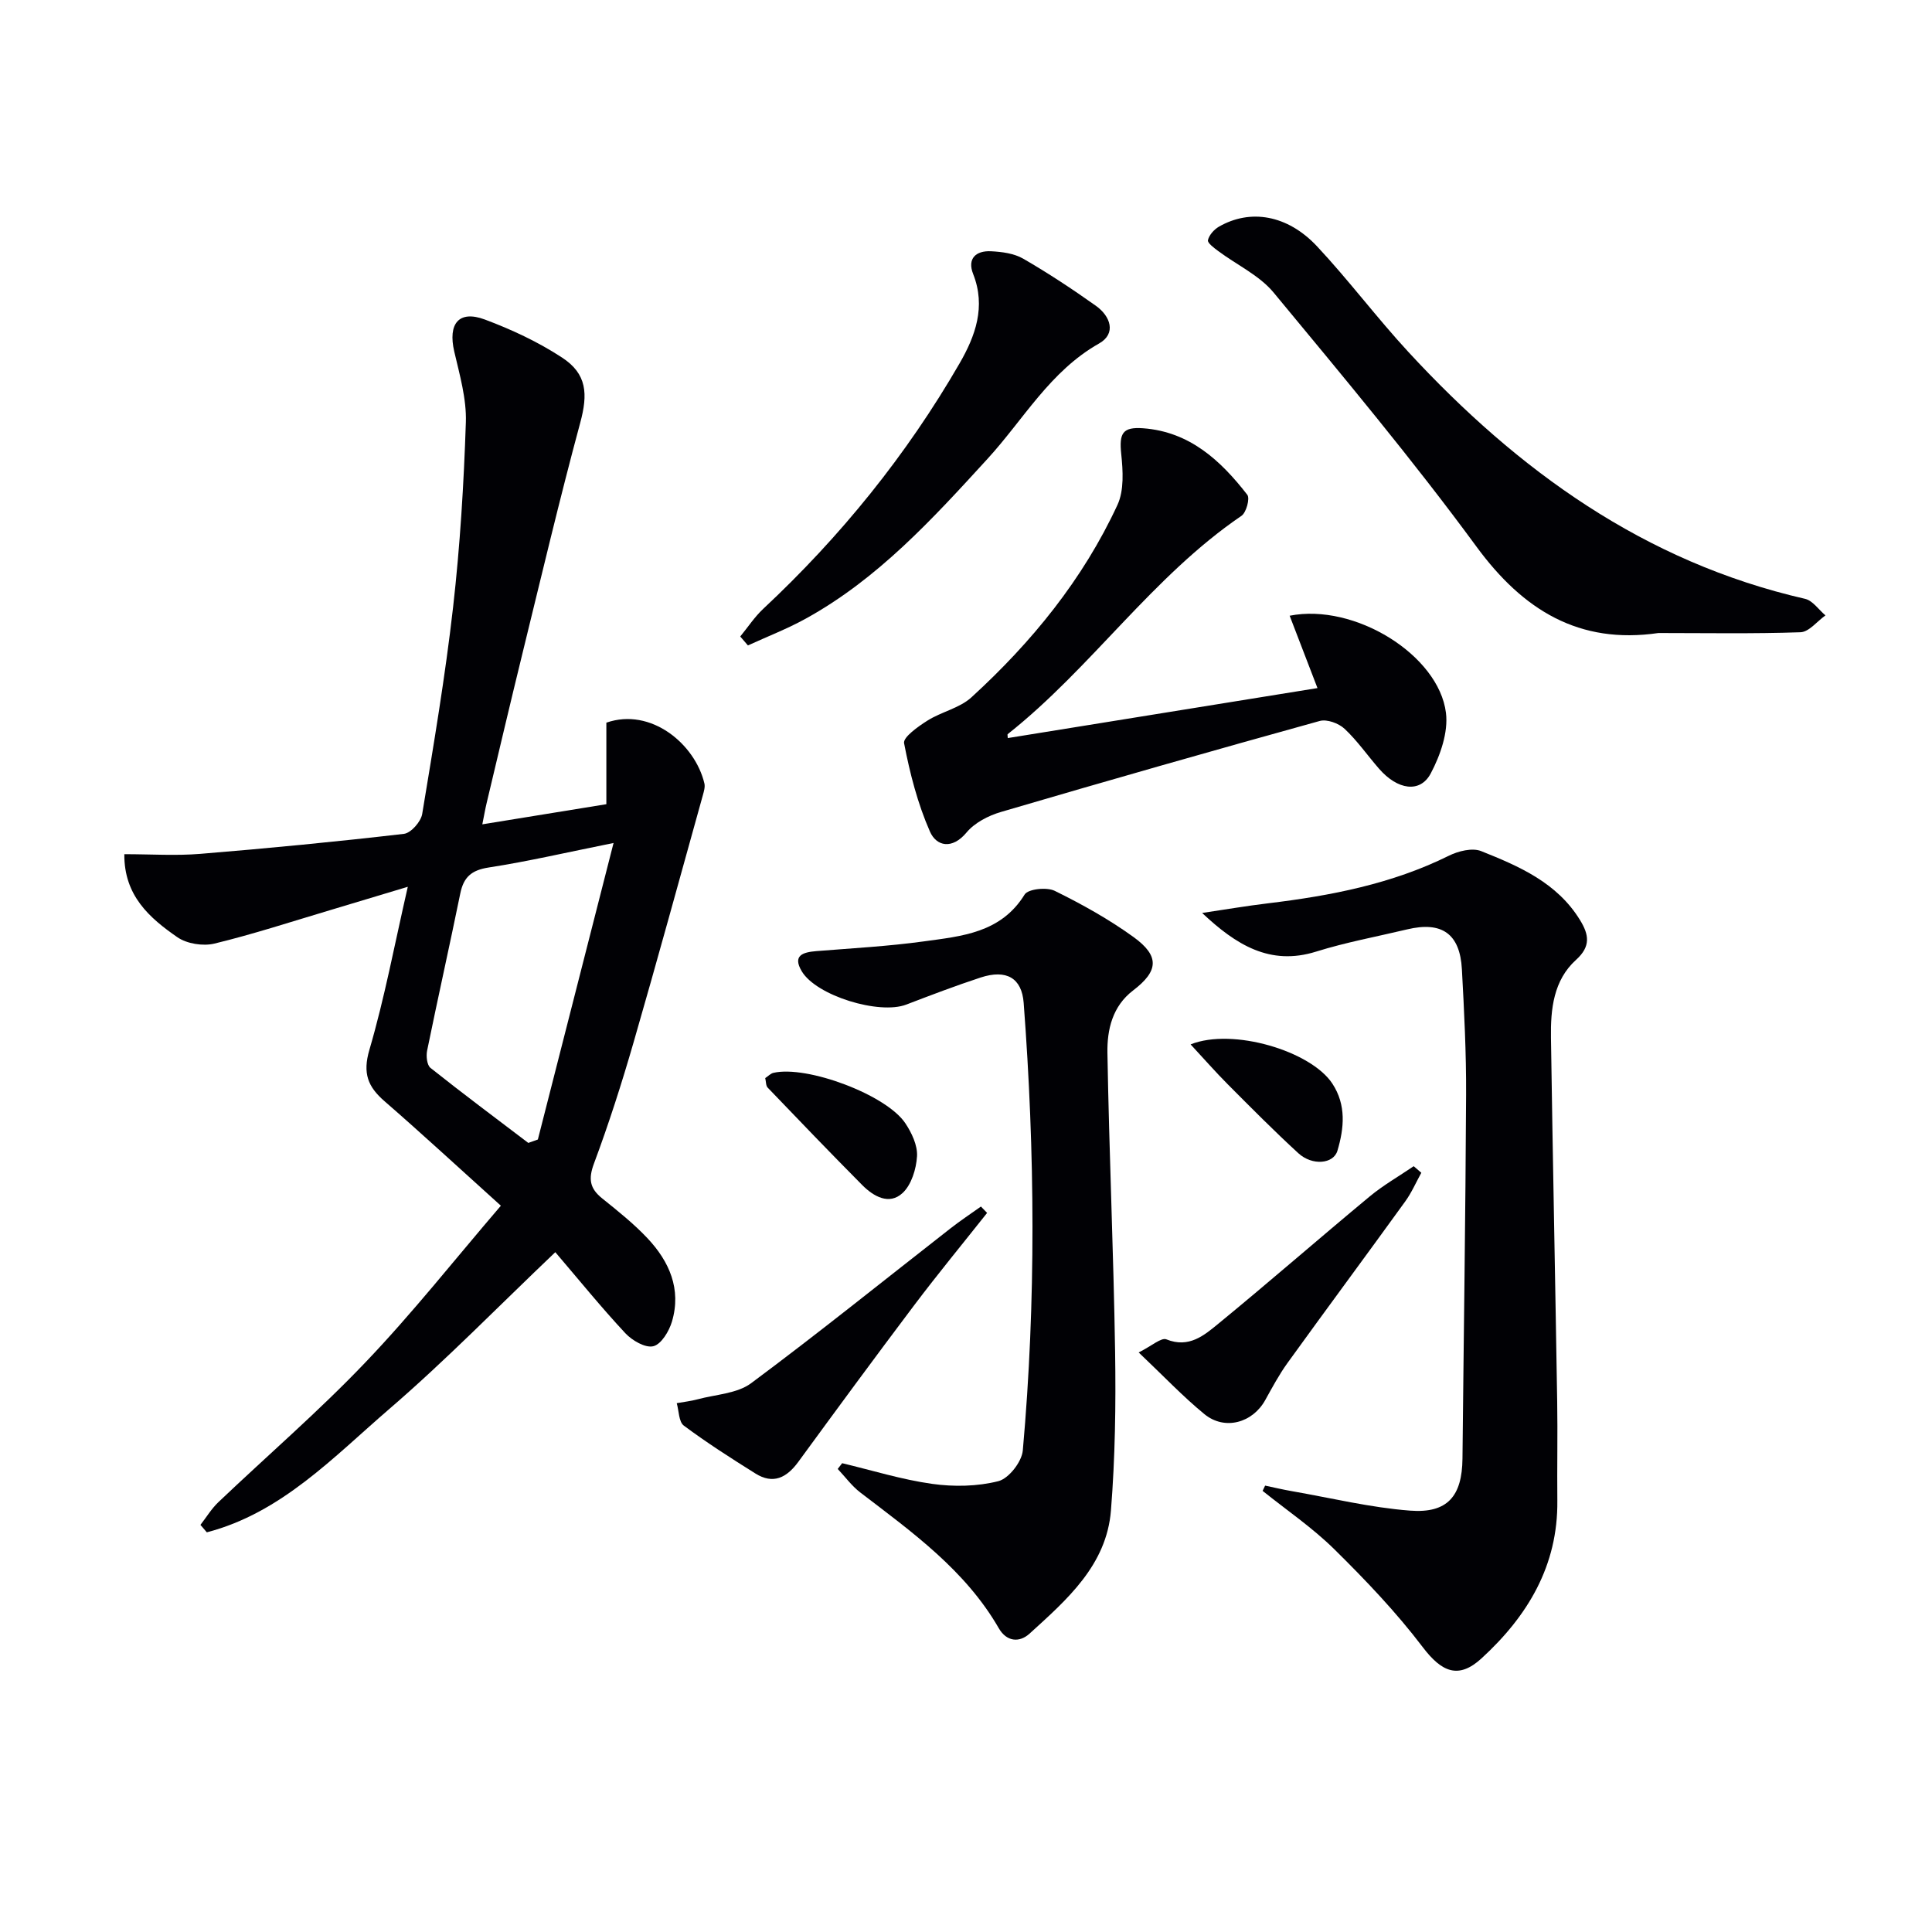
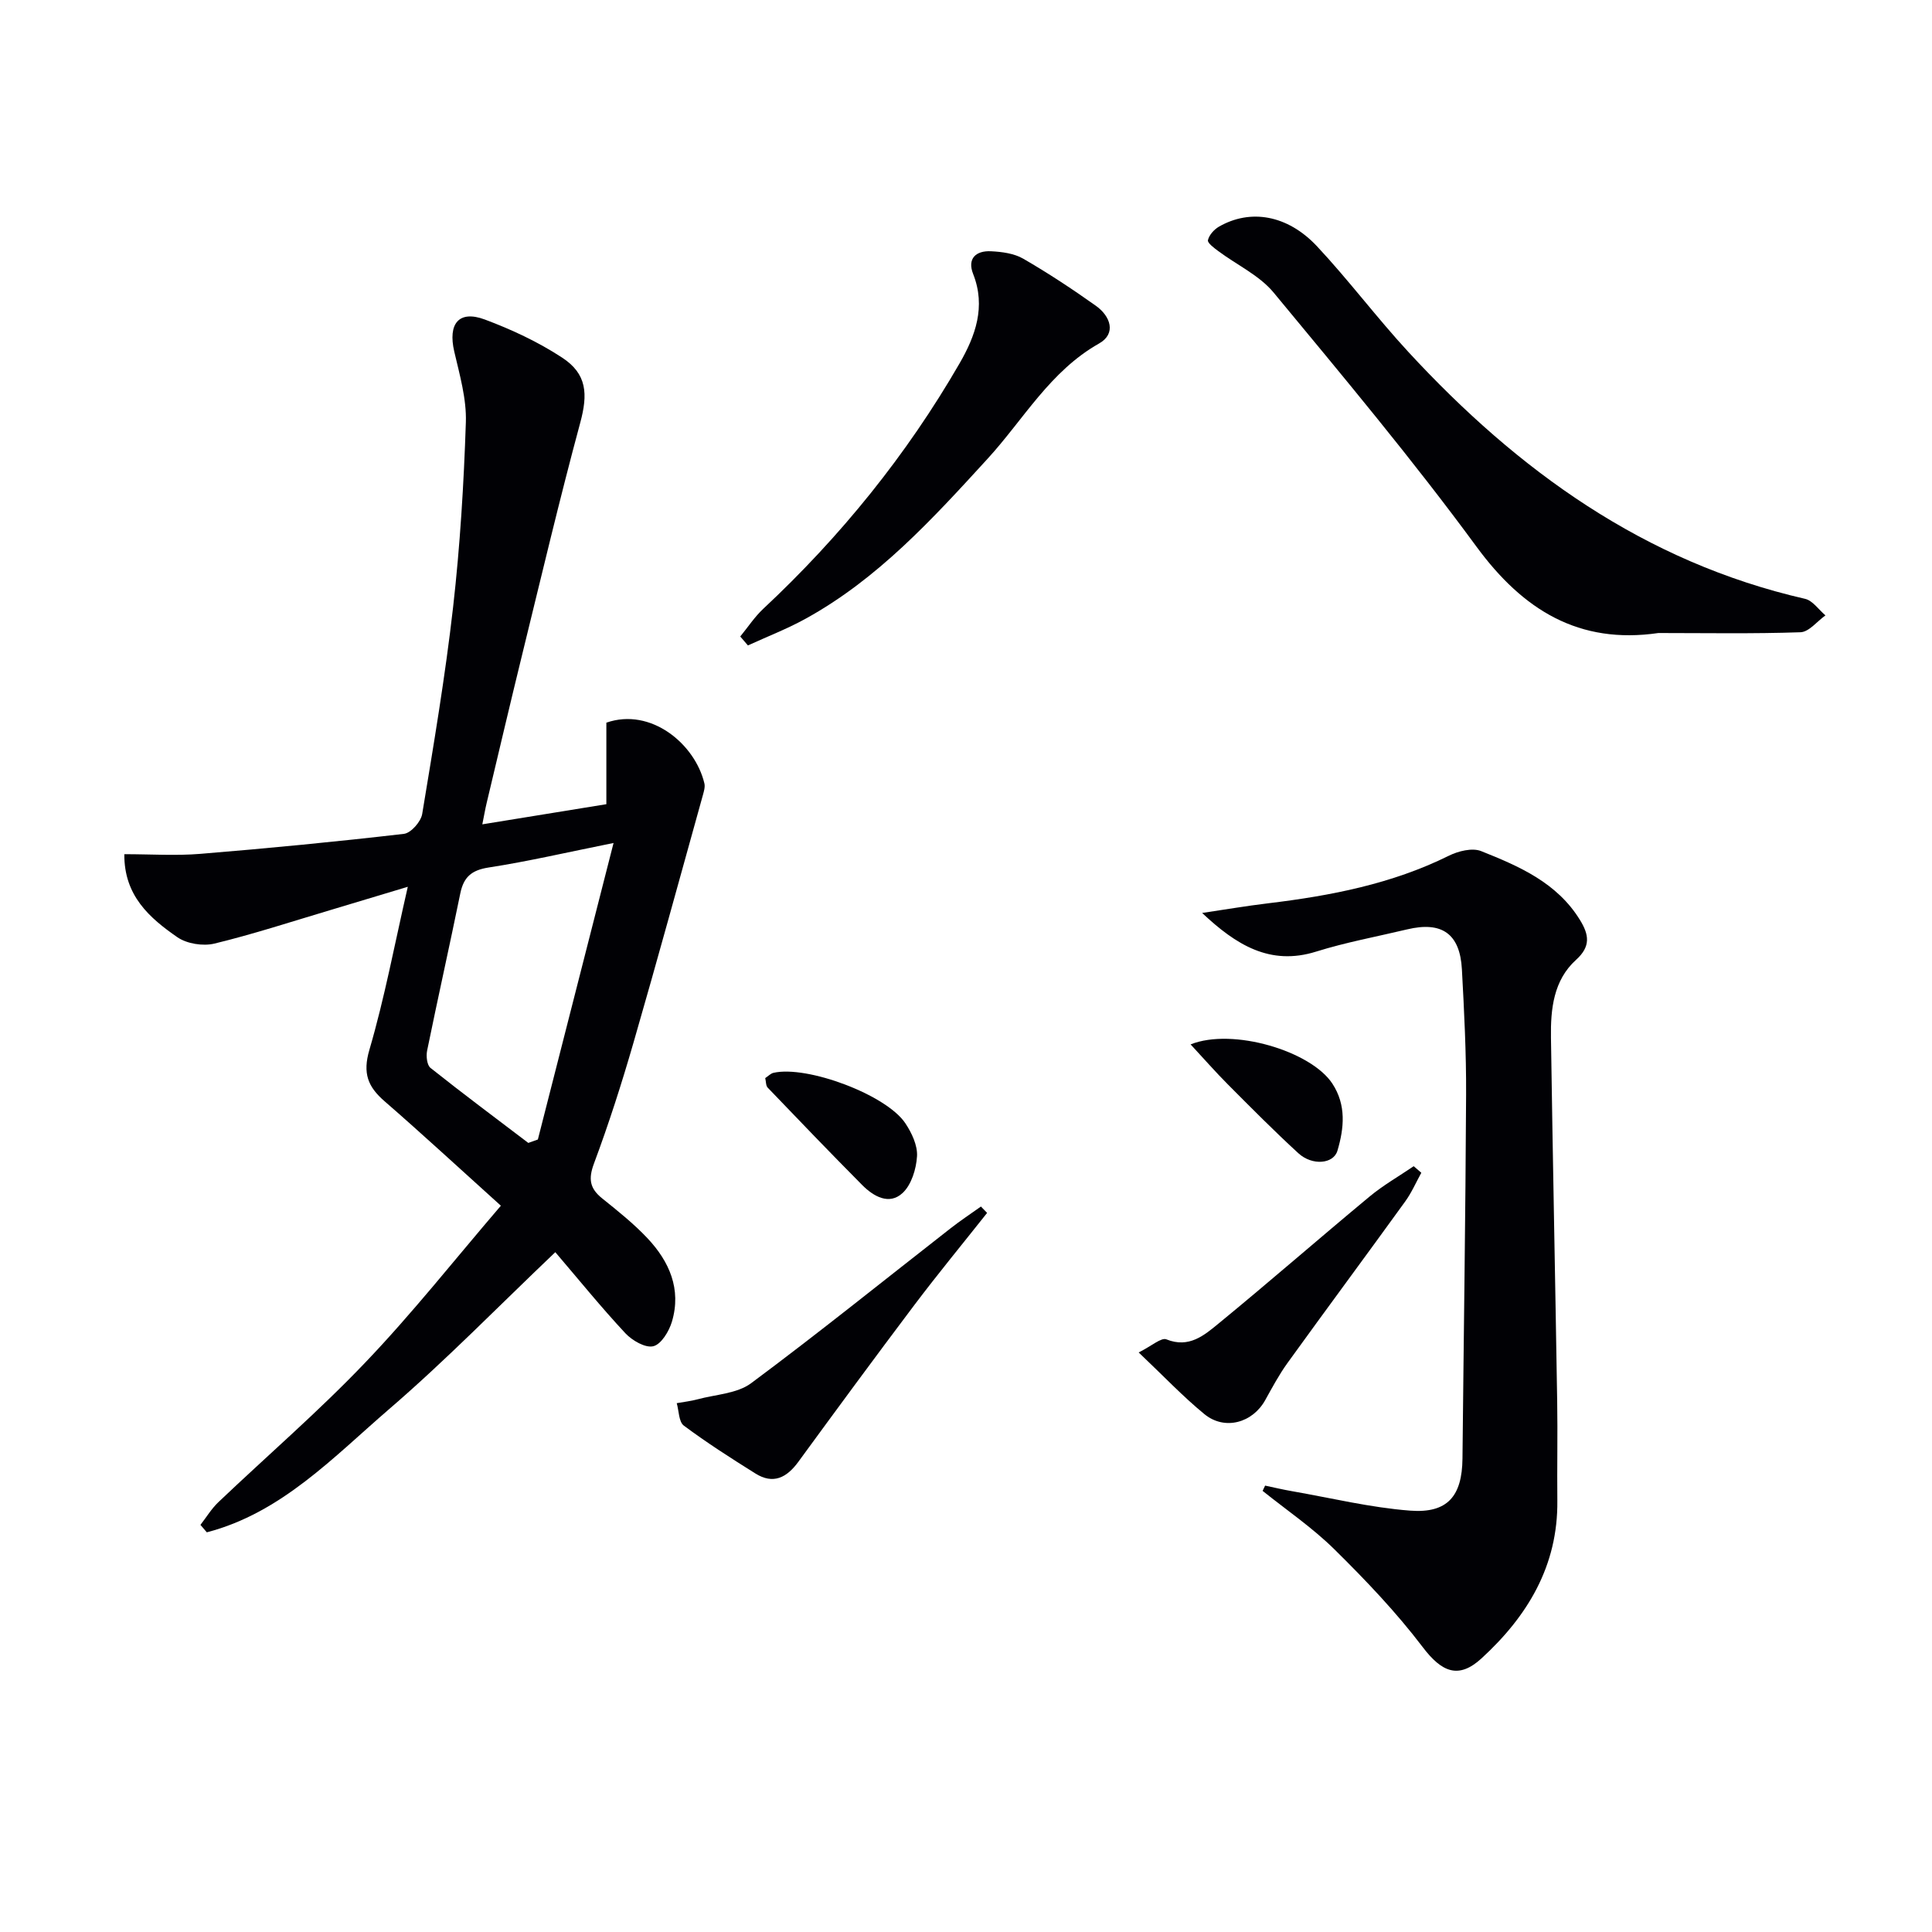
<svg xmlns="http://www.w3.org/2000/svg" enable-background="new 0 0 400 400" viewBox="0 0 400 400">
  <g fill="#010105">
    <path d="m103.7 249.63c-8.72-7.86-16.29-14.86-24.07-21.62-3.47-3.01-4.58-5.78-3.15-10.66 3.15-10.75 5.21-21.82 7.95-33.75-6.12 1.84-11.12 3.36-16.13 4.85-7.96 2.37-15.86 4.96-23.91 6.91-2.36.57-5.7.04-7.67-1.32-5.73-3.97-11.05-8.58-10.98-17.19 5.5 0 10.66.35 15.75-.07 14.07-1.15 28.12-2.51 42.14-4.14 1.45-.17 3.52-2.52 3.78-4.11 2.36-14.24 4.77-28.5 6.4-42.84 1.44-12.69 2.22-25.49 2.64-38.26.16-4.85-1.28-9.82-2.4-14.64-1.34-5.77.94-8.64 6.32-6.64 5.55 2.07 11.04 4.64 15.98 7.87 5.22 3.4 5.38 7.59 3.78 13.51-4.28 15.84-8.05 31.81-11.96 47.75-2.53 10.32-4.96 20.66-7.42 31-.3 1.25-.51 2.51-.89 4.39 8.82-1.43 17.1-2.78 25.68-4.17 0-5.64 0-11.19 0-16.88 9.23-3.21 18.37 4.42 20.3 12.59.17.73-.1 1.62-.31 2.39-4.76 17.08-9.43 34.19-14.36 51.23-2.44 8.44-5.12 16.82-8.19 25.05-1.2 3.22-.88 5.17 1.7 7.24 3.24 2.6 6.52 5.22 9.36 8.23 4.54 4.82 7.07 10.56 5.08 17.27-.59 2-2.21 4.69-3.85 5.1-1.65.41-4.39-1.18-5.8-2.69-4.98-5.34-9.58-11.02-14.5-16.78-11.71 11.14-22.6 22.33-34.39 32.48-11.55 9.95-22.33 21.51-37.76 25.52-.44-.51-.88-1.02-1.32-1.54 1.23-1.58 2.28-3.34 3.71-4.7 10.13-9.64 20.76-18.79 30.39-28.89 9.75-10.19 18.52-21.32 28.1-32.49zm23.33-75.1c-9.75 1.96-17.76 3.83-25.88 5.08-3.54.55-5.16 1.99-5.85 5.36-2.22 10.86-4.65 21.68-6.87 32.55-.23 1.13-.04 2.99.7 3.58 6.66 5.3 13.48 10.38 20.25 15.53.66-.24 1.32-.47 1.98-.71 5.11-19.98 10.2-39.96 15.67-61.39z" />
    <path d="m261.93 307.58c1.85.39 3.69.83 5.55 1.15 8.14 1.42 16.25 3.4 24.46 4.03 7.79.6 10.77-3.03 10.85-10.78.25-25.12.63-50.24.75-75.37.04-8.64-.4-17.29-.87-25.93-.4-7.37-4.15-9.98-11.34-8.26-6.29 1.5-12.68 2.67-18.84 4.6-9.54 2.99-16.59-1.4-23.6-8 4.58-.68 9.14-1.46 13.73-2.01 12.91-1.56 25.55-4 37.35-9.84 1.95-.97 4.85-1.69 6.68-.96 7.87 3.14 15.72 6.53 20.47 14.27 1.85 3.01 2.29 5.44-.81 8.24-4.68 4.23-5.29 10.21-5.2 16.1.37 25.13.89 50.25 1.29 75.38.11 6.83-.04 13.66.03 20.49.15 13.49-6.17 23.93-15.71 32.67-4.77 4.37-8.25 2.81-12.16-2.34-5.48-7.22-11.81-13.86-18.28-20.24-4.53-4.47-9.88-8.11-14.87-12.11.17-.37.34-.73.52-1.09z" />
-     <path d="m174.36 302.94c6.21 1.48 12.35 3.4 18.64 4.28 4.49.63 9.35.54 13.7-.56 2.15-.55 4.85-4 5.06-6.35 2.76-30.87 2.52-61.79.18-92.68-.39-5.11-3.53-7.01-8.93-5.24-5.18 1.7-10.29 3.65-15.38 5.6-5.59 2.14-18.6-1.82-21.63-6.89-1.96-3.28.21-3.95 2.99-4.18 7.45-.6 14.92-1 22.31-2.02 7.83-1.08 15.93-1.74 20.84-9.7.72-1.16 4.59-1.57 6.23-.76 5.65 2.78 11.22 5.88 16.31 9.56 5.46 3.95 5.18 7.05-.08 11.06-4.29 3.27-5.4 8.12-5.32 12.92.35 20.62 1.27 41.23 1.59 61.85.17 10.96.01 21.97-.86 32.89-.9 11.33-9.11 18.47-16.87 25.52-2.11 1.91-4.75 1.65-6.35-1.13-6.95-12.05-17.96-19.91-28.68-28.11-1.76-1.35-3.12-3.23-4.67-4.87.31-.4.61-.79.92-1.19z" />
-     <path d="m208.65 152.81c21.38-3.45 42.72-6.9 64.12-10.35-1.86-4.83-3.78-9.83-5.76-14.98 13.46-2.67 30.87 8.14 32.36 20.11.5 4.03-1.17 8.8-3.15 12.54-2.2 4.14-6.88 3.42-10.7-.97-2.4-2.75-4.5-5.8-7.15-8.28-1.21-1.13-3.65-2.03-5.14-1.61-22.05 6.11-44.05 12.39-66 18.84-2.6.76-5.44 2.23-7.12 4.25-3 3.6-6.24 2.84-7.57-.18-2.55-5.79-4.16-12.07-5.36-18.31-.24-1.23 2.92-3.47 4.86-4.69 2.89-1.82 6.64-2.57 9.08-4.8 12.49-11.42 23.1-24.42 30.24-39.85 1.39-3.01 1.14-7.05.78-10.52-.45-4.3.25-5.66 4.56-5.34 9.61.72 16.03 6.67 21.54 13.77.58.75-.21 3.68-1.21 4.36-18.48 12.58-31.04 31.46-48.4 45.2-.08.06 0 .32.02.81z" />
    <path d="m343.35 131.06c-16.43 2.4-28.02-4.74-37.66-17.88-13.27-18.08-27.7-35.33-42.01-52.62-2.95-3.56-7.61-5.71-11.43-8.56-.87-.65-2.29-1.7-2.16-2.27.24-1.06 1.26-2.21 2.26-2.79 6.5-3.75 14.2-2.48 20.32 4.05 6.58 7.03 12.38 14.8 18.92 21.88 22.66 24.55 48.86 43.49 82.12 51.11 1.59.36 2.83 2.25 4.23 3.43-1.72 1.22-3.4 3.42-5.16 3.49-9.81.34-19.63.16-29.43.16z" />
    <path d="m153.26 131.78c1.57-1.91 2.95-4.03 4.74-5.71 16.03-14.98 29.7-31.85 40.67-50.84 3.26-5.65 5.49-11.72 2.81-18.5-1.27-3.21.59-4.86 3.68-4.71 2.27.11 4.79.44 6.69 1.54 5.17 2.99 10.17 6.29 15.04 9.75 3.03 2.15 4.28 5.76.67 7.8-10.15 5.73-15.63 15.72-23.1 23.88-11.36 12.42-22.69 24.86-37.67 33.11-3.83 2.11-7.95 3.7-11.94 5.53-.52-.61-1.06-1.23-1.59-1.85z" />
    <path d="m204.37 251.12c-5.03 6.35-10.19 12.61-15.07 19.08-8.1 10.74-16.07 21.59-24.01 32.45-2.41 3.3-5.21 4.74-8.91 2.41-5.03-3.15-10.05-6.36-14.8-9.9-1.06-.79-1.01-3.06-1.47-4.65 1.45-.26 2.92-.42 4.33-.8 3.74-1.01 8.16-1.17 11.07-3.33 13.99-10.4 27.57-21.36 41.32-32.09 2.02-1.58 4.17-3 6.26-4.49.42.44.85.88 1.28 1.32z" />
    <path d="m235.75 280.01c2.71-1.35 4.67-3.14 5.74-2.71 4.68 1.89 7.82-.84 10.78-3.26 10.54-8.64 20.8-17.61 31.29-26.31 2.83-2.35 6.08-4.2 9.13-6.28.53.45 1.05.9 1.58 1.36-1.1 1.98-2.01 4.11-3.33 5.93-8.08 11.18-16.3 22.26-24.37 33.44-1.74 2.41-3.16 5.07-4.61 7.68-2.61 4.73-8.39 6.36-12.59 2.93-4.47-3.66-8.46-7.89-13.62-12.78z" />
    <path d="m158.43 223.21c.61-.4 1.11-.95 1.7-1.09 6.93-1.6 23.38 4.53 27.31 10.44 1.32 1.98 2.55 4.58 2.42 6.82-.16 2.65-1.16 5.93-3 7.63-2.76 2.55-5.99.71-8.33-1.64-6.61-6.66-13.1-13.42-19.6-20.2-.38-.41-.32-1.23-.5-1.96z" />
    <path d="m246.5 216.23c8.72-3.49 24.93 1.38 29.35 8.12 2.91 4.43 2.44 9.22 1.05 13.9-.82 2.76-5.22 3.13-8.07.53-5.02-4.6-9.81-9.44-14.61-14.26-2.54-2.55-4.91-5.26-7.72-8.29z" />
  </g>
</svg>